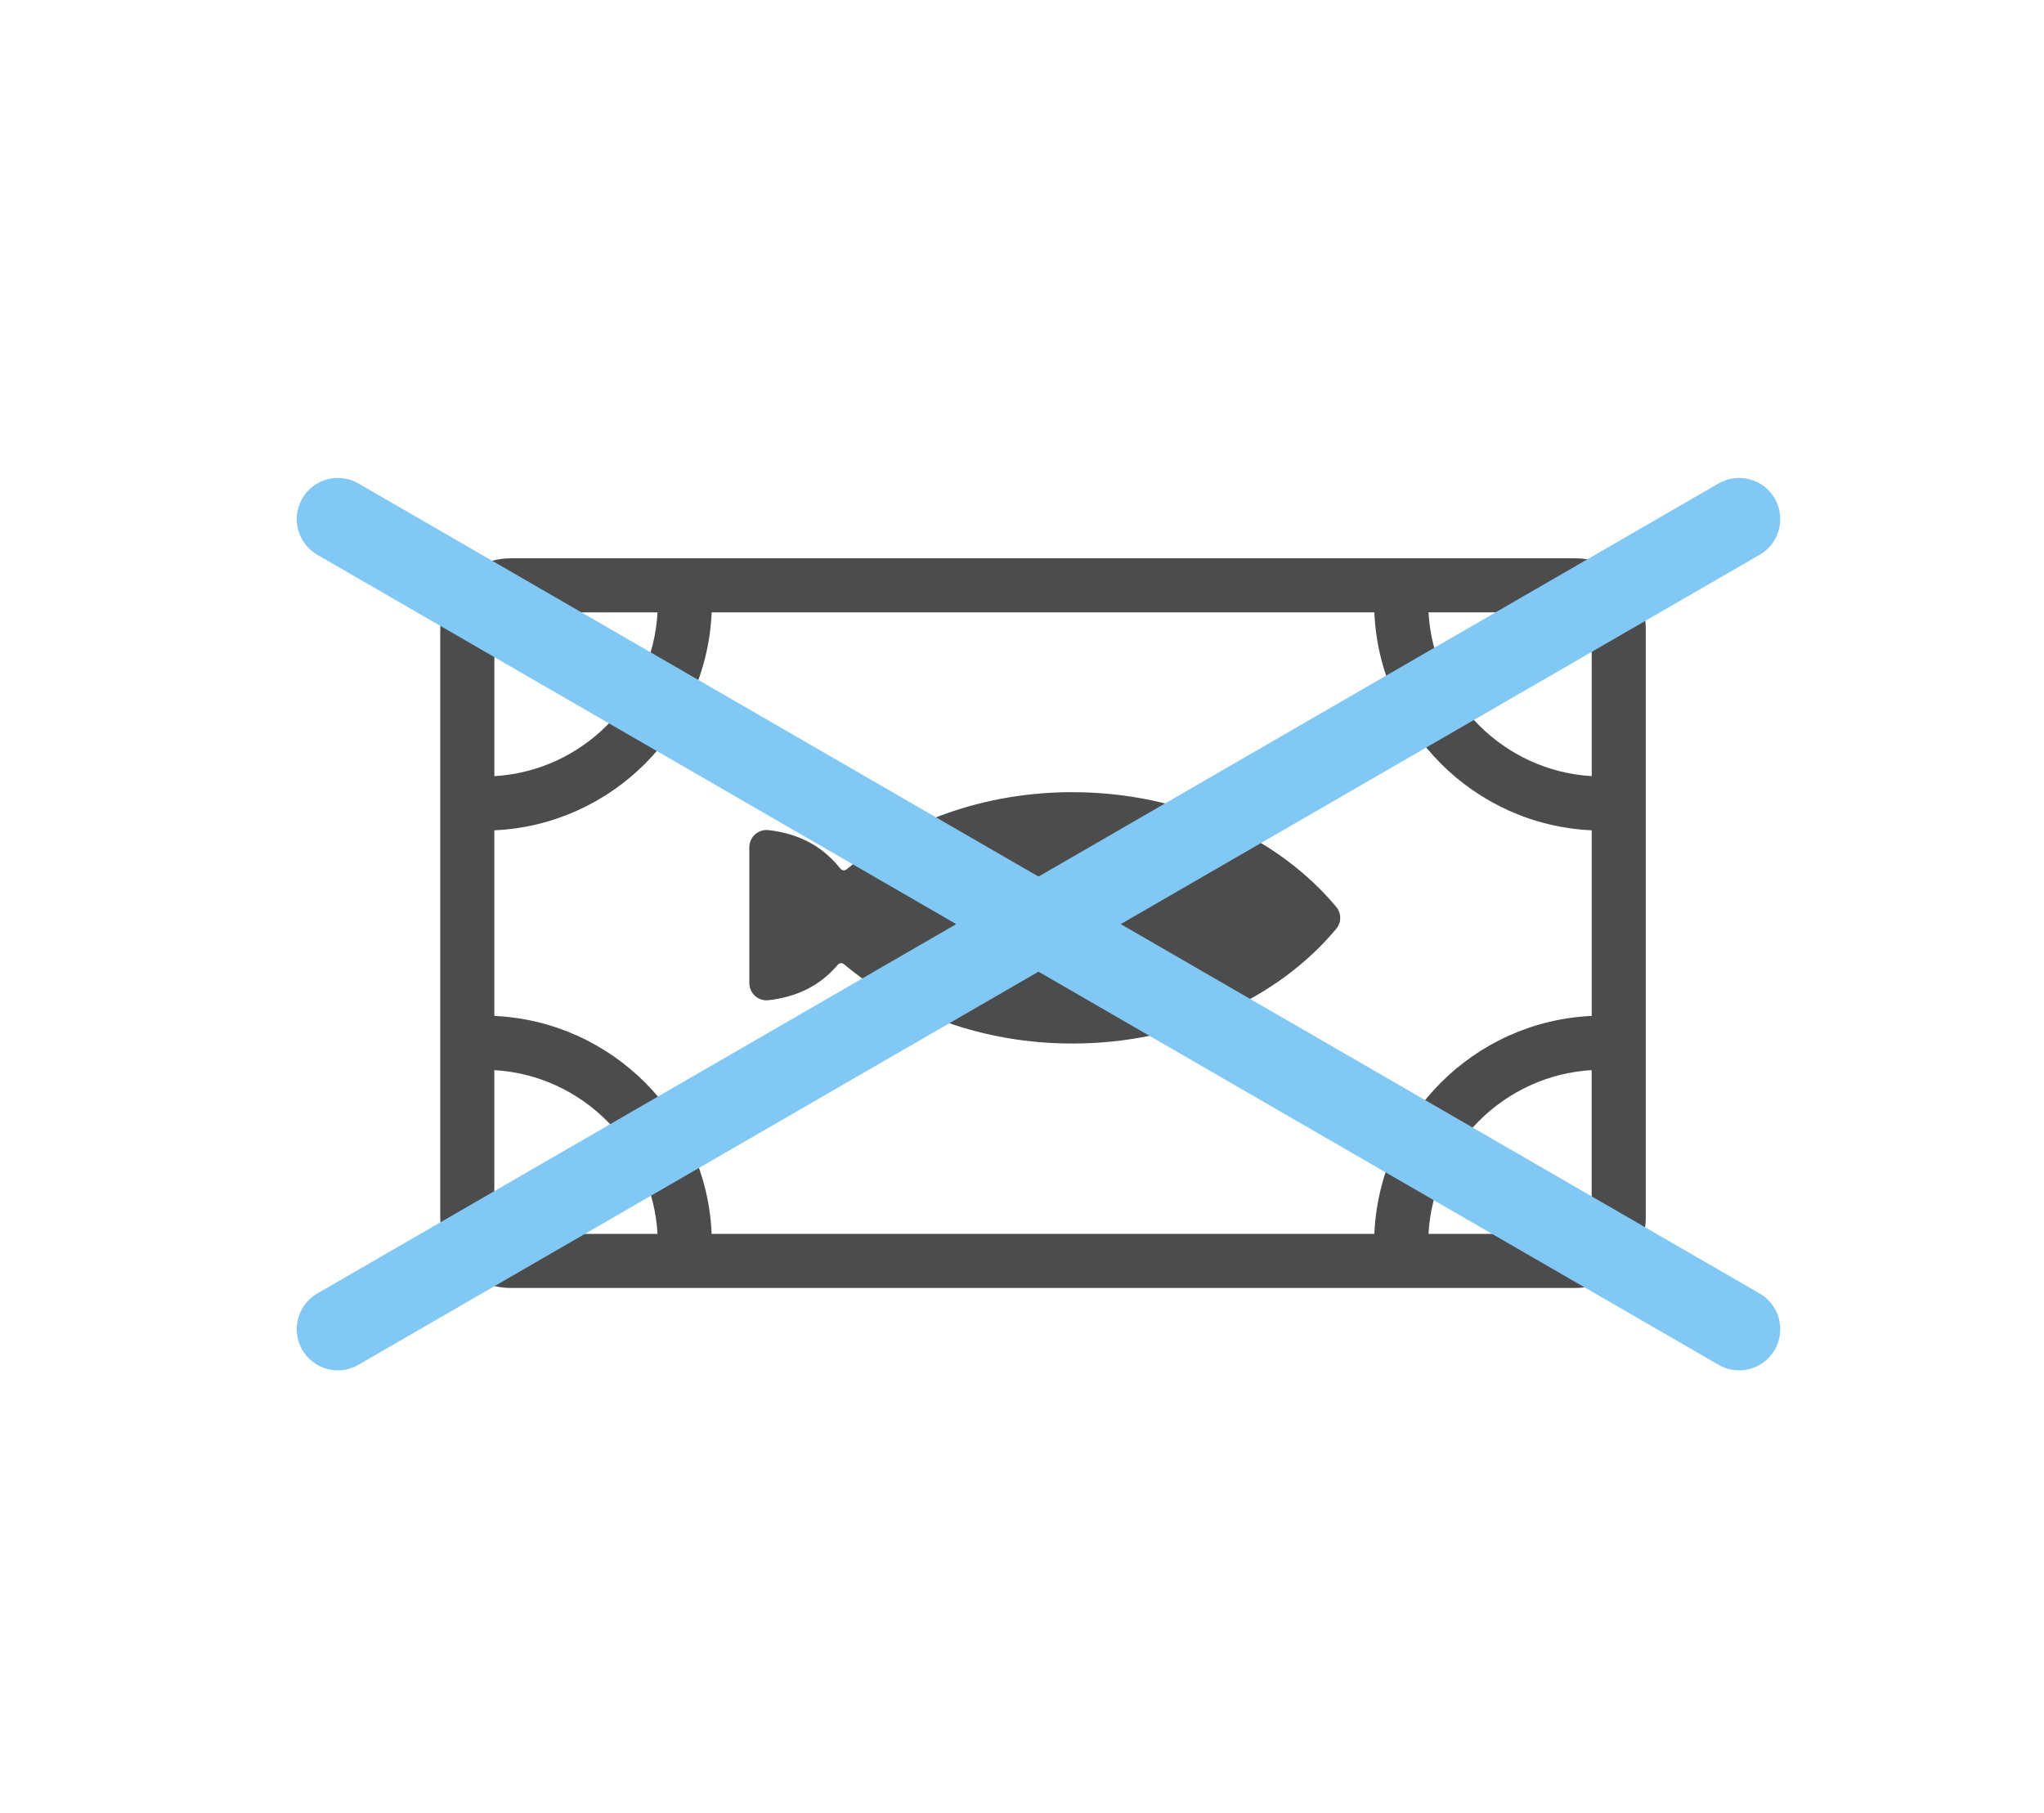
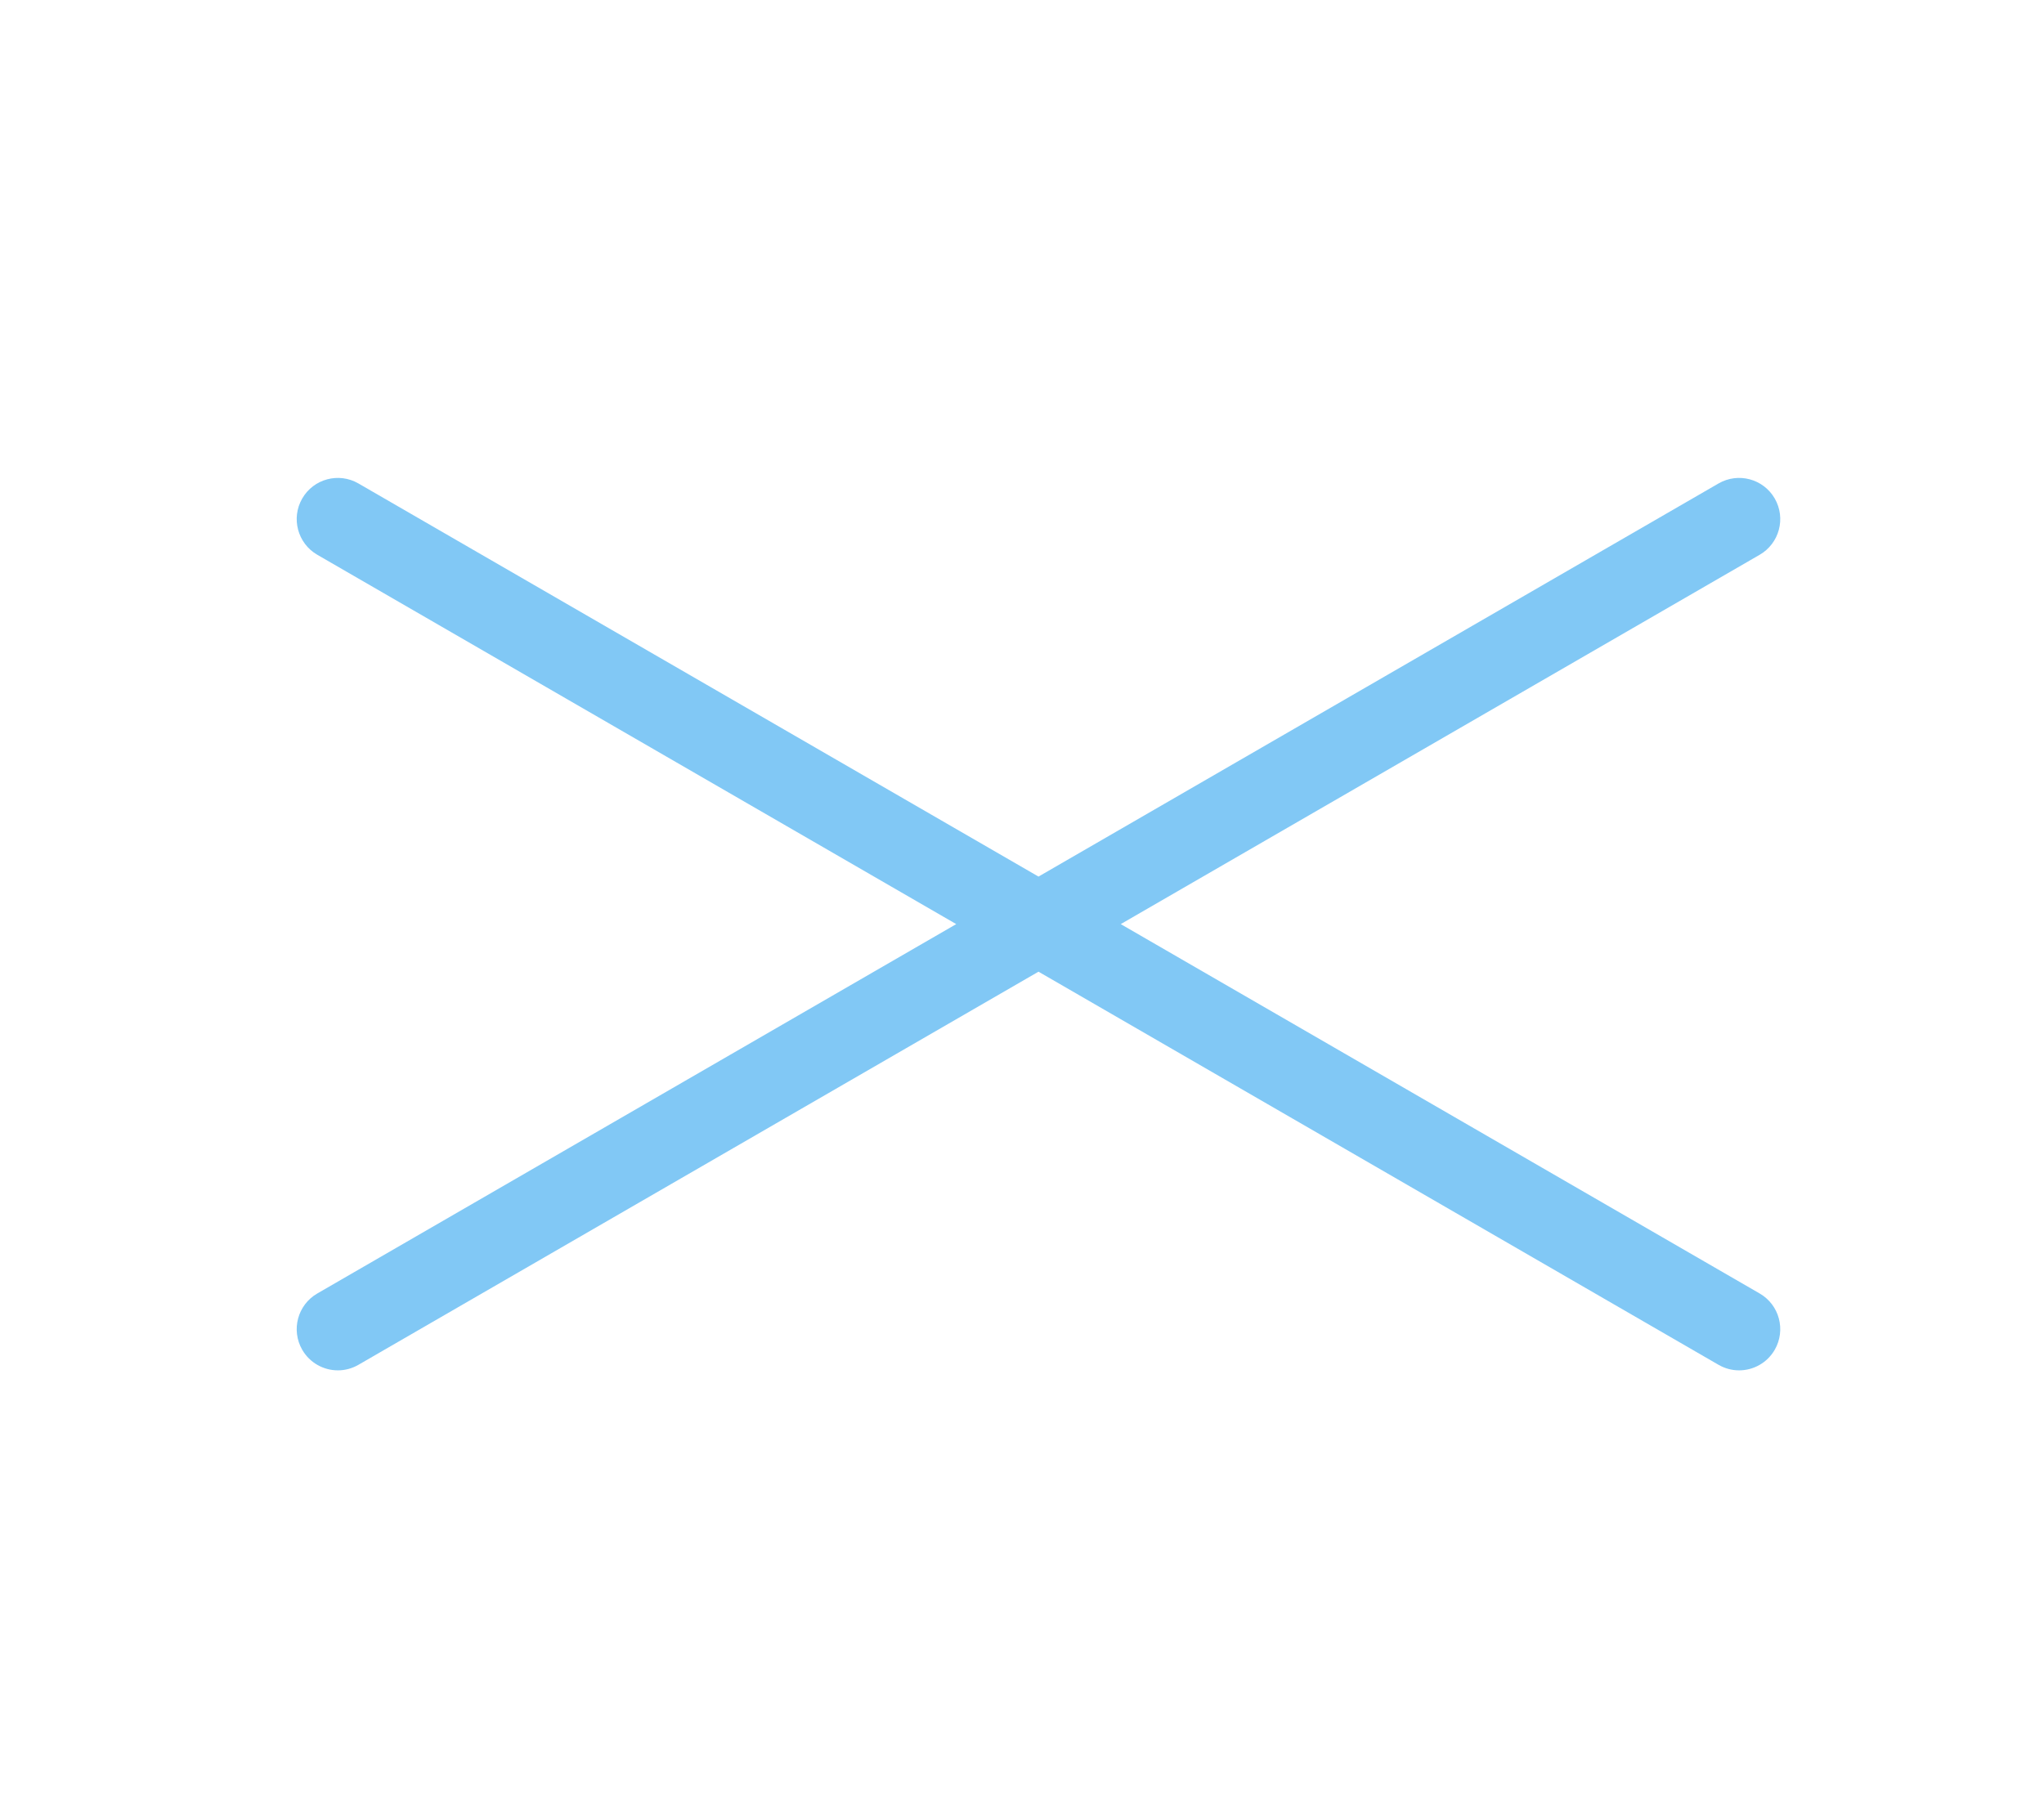
<svg xmlns="http://www.w3.org/2000/svg" width="124" height="110" viewBox="0 0 124 110" fill="none">
-   <path d="M95.561 33.878H30.988C28.629 33.878 26.708 35.797 26.708 38.158V73.872C26.708 76.231 28.628 78.153 30.988 78.153H95.561C97.922 78.153 99.842 76.233 99.842 73.872V38.158C99.842 35.797 97.922 33.878 95.561 33.878ZM29.989 50.383C37.127 50.062 42.873 44.302 43.173 37.158H83.376C83.676 44.302 89.422 50.061 96.561 50.383V61.647C89.422 61.968 83.678 67.728 83.376 74.872H43.173C42.873 67.728 37.127 61.97 29.989 61.647V50.383ZM96.561 38.158V47.096C91.233 46.78 86.957 42.492 86.662 37.158H95.563C96.113 37.158 96.563 37.606 96.563 38.158H96.561ZM30.988 37.16H39.89C39.594 42.493 35.319 46.782 29.99 47.098V38.16C29.99 37.609 30.438 37.16 30.99 37.16H30.988ZM29.989 73.872V64.934C35.317 65.25 39.593 69.539 39.888 74.872H30.987C30.436 74.872 29.987 74.424 29.987 73.872H29.989ZM95.561 74.872H86.66C86.955 69.539 91.231 65.25 96.559 64.934V73.872C96.559 74.423 96.112 74.872 95.56 74.872H95.561Z" fill="black" fill-opacity="0.7" />
-   <path d="M65.06 48.068C59.714 48.068 54.873 49.857 51.358 52.752C51.244 52.846 51.078 52.826 50.987 52.712C50.626 52.265 50.237 51.882 49.827 51.576C48.745 50.766 47.524 50.47 46.613 50.371C45.995 50.304 45.458 50.792 45.458 51.416V59.648C45.458 60.272 45.995 60.761 46.613 60.693C47.522 60.594 48.745 60.299 49.824 59.489C50.178 59.224 50.513 58.906 50.829 58.538C50.923 58.429 51.087 58.413 51.199 58.505C54.727 61.479 59.633 63.322 65.06 63.322C71.696 63.322 77.555 60.566 81.066 56.36C81.385 55.977 81.385 55.416 81.066 55.033C77.555 50.827 71.696 48.07 65.06 48.07V48.068Z" fill="black" fill-opacity="0.7" />
  <path d="M106.752 78.489L67.99 56.075L106.752 33.663C107.946 32.972 108.354 31.445 107.666 30.25C106.976 29.054 105.451 28.646 104.258 29.335L63.001 53.191L21.742 29.335C20.55 28.646 19.024 29.054 18.334 30.25C17.646 31.445 18.054 32.972 19.248 33.663L58.01 56.075L19.248 78.489C18.054 79.18 17.646 80.707 18.334 81.903C18.797 82.704 19.635 83.153 20.498 83.153C20.92 83.153 21.35 83.045 21.742 82.818L63.001 58.962L104.258 82.818C104.651 83.045 105.079 83.153 105.503 83.153C106.365 83.153 107.203 82.704 107.666 81.903C108.354 80.707 107.946 79.18 106.752 78.489Z" fill="#81C8F5" />
</svg>